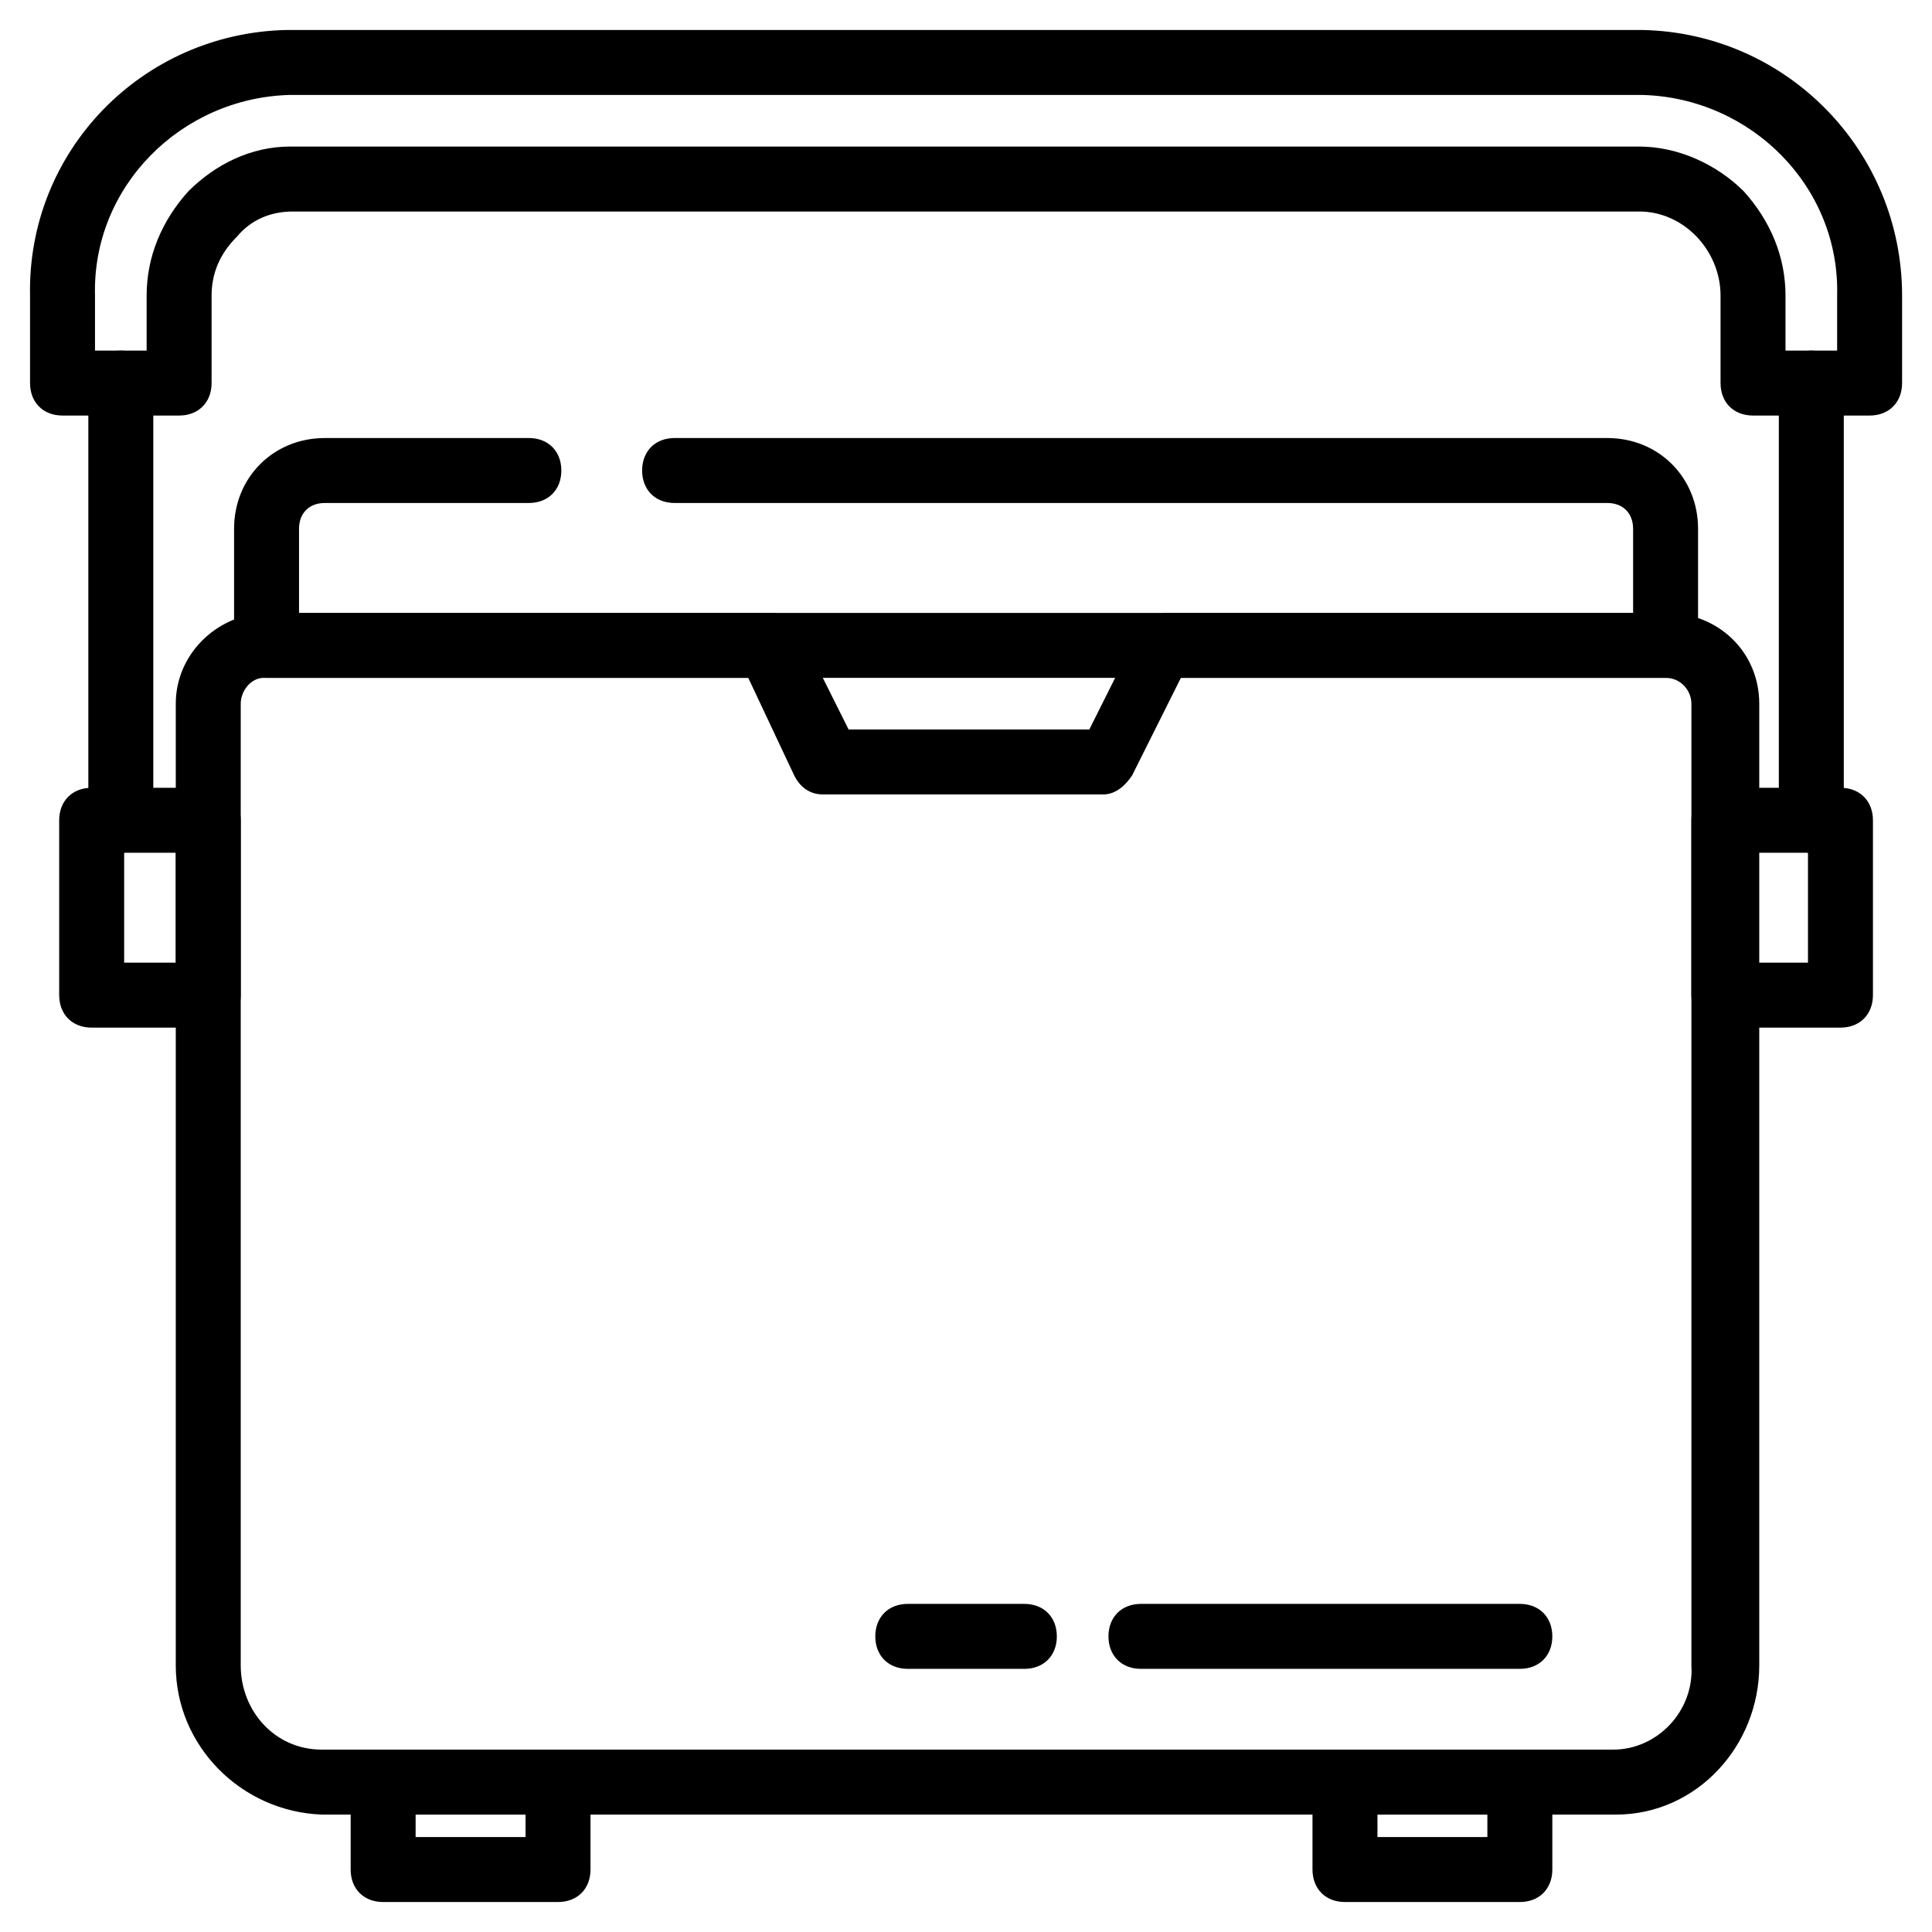
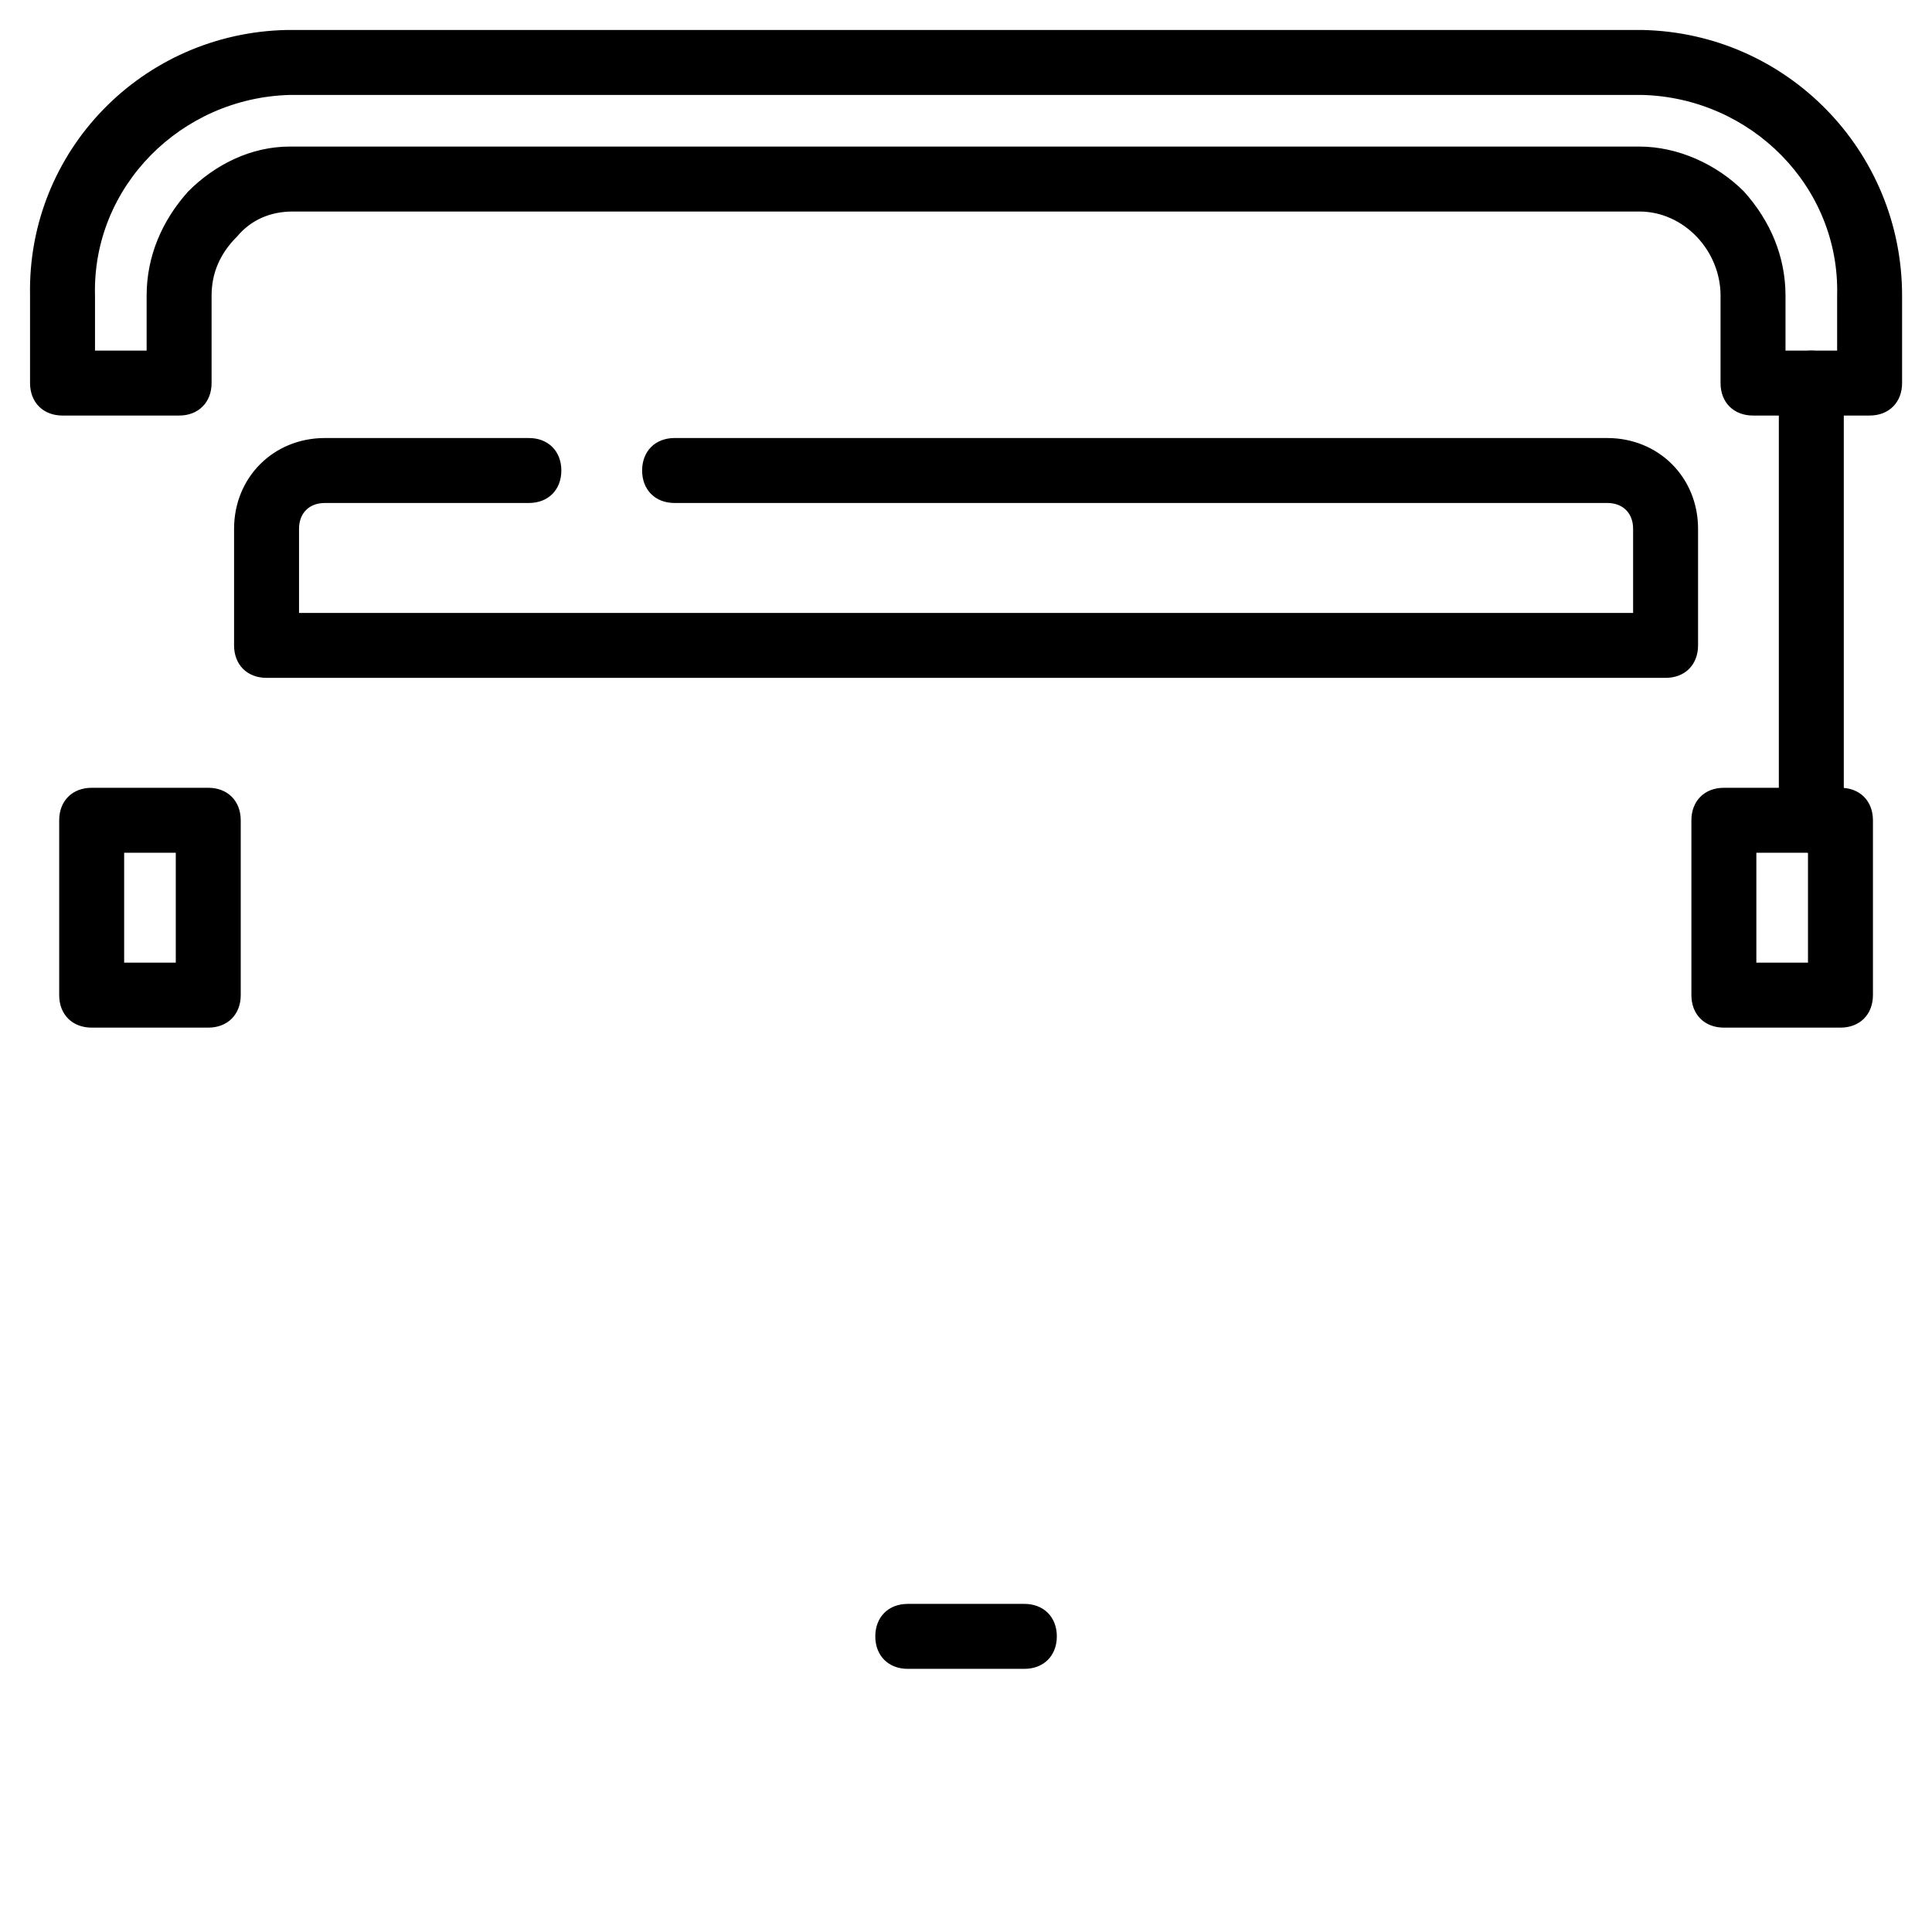
<svg xmlns="http://www.w3.org/2000/svg" width="58" height="58" viewBox="0 0 58 58" fill="none">
  <path d="M7.074 7.073L7.075 7.073L7.078 7.07C7.505 6.557 8.102 6.3 8.789 6.3H49.214C50.584 6.3 51.702 7.5 51.702 8.875V11.5C51.702 11.774 51.793 12.006 51.957 12.17C52.121 12.334 52.353 12.425 52.627 12.425H56.127C56.401 12.425 56.633 12.334 56.796 12.17C56.96 12.006 57.052 11.774 57.052 11.5V8.875C57.052 4.56 53.617 1.038 49.303 0.95V0.95H49.302H8.614V0.95L8.613 0.95C4.299 1.038 0.864 4.56 0.952 8.876V11.5C0.952 11.774 1.043 12.006 1.207 12.17C1.371 12.334 1.603 12.425 1.877 12.425H5.377C5.651 12.425 5.883 12.334 6.046 12.17C6.21 12.006 6.302 11.774 6.302 11.5V8.875C6.302 8.189 6.558 7.589 7.074 7.073ZM55.202 8.874V8.875V10.575H53.552V8.875C53.552 7.724 53.109 6.662 52.314 5.779L52.314 5.779L52.312 5.777C51.516 4.981 50.366 4.45 49.214 4.45H8.702C7.548 4.45 6.486 4.982 5.691 5.777L5.691 5.777L5.689 5.779C4.895 6.662 4.452 7.724 4.452 8.875V10.575H2.802V8.875H2.802L2.802 8.874C2.715 5.578 5.404 2.887 8.702 2.8H49.301C52.6 2.887 55.288 5.578 55.202 8.874Z" fill="black" stroke="black" stroke-width="0.1" />
-   <path d="M2.702 24.625C2.702 24.899 2.793 25.131 2.957 25.295C3.121 25.459 3.353 25.55 3.627 25.55C3.901 25.55 4.133 25.459 4.297 25.295C4.46 25.131 4.552 24.899 4.552 24.625V11.5C4.552 11.226 4.46 10.994 4.297 10.83C4.133 10.666 3.901 10.575 3.627 10.575C3.353 10.575 3.121 10.666 2.957 10.83C2.793 10.994 2.702 11.226 2.702 11.5V24.625Z" fill="black" stroke="black" stroke-width="0.1" />
  <path d="M53.452 24.625C53.452 24.899 53.544 25.131 53.707 25.295C53.871 25.459 54.103 25.55 54.377 25.55C54.651 25.55 54.883 25.459 55.047 25.295C55.21 25.131 55.302 24.899 55.302 24.625V11.5C55.302 11.226 55.21 10.994 55.047 10.83C54.883 10.666 54.651 10.575 54.377 10.575C54.103 10.575 53.871 10.666 53.707 10.83C53.544 10.994 53.452 11.226 53.452 11.5V24.625Z" fill="black" stroke="black" stroke-width="0.1" />
  <path d="M2.752 30.8H6.252C6.526 30.8 6.758 30.709 6.922 30.545C7.085 30.381 7.177 30.149 7.177 29.875V24.625C7.177 24.351 7.085 24.119 6.922 23.955C6.758 23.791 6.526 23.7 6.252 23.7H2.752C2.478 23.7 2.246 23.791 2.082 23.955C1.918 24.119 1.827 24.351 1.827 24.625V29.875C1.827 30.149 1.918 30.381 2.082 30.545C2.246 30.709 2.478 30.8 2.752 30.8ZM5.327 25.55V28.95H3.677V25.55H5.327Z" fill="black" stroke="black" stroke-width="0.1" />
  <path d="M51.752 30.8H55.252C55.526 30.8 55.758 30.709 55.922 30.545C56.085 30.381 56.177 30.149 56.177 29.875V24.625C56.177 24.351 56.085 24.119 55.922 23.955C55.758 23.791 55.526 23.7 55.252 23.7H51.752C51.478 23.7 51.246 23.791 51.082 23.955C50.919 24.119 50.827 24.351 50.827 24.625V29.875C50.827 30.149 50.919 30.381 51.082 30.545C51.246 30.709 51.478 30.8 51.752 30.8ZM54.327 25.55V28.95H52.677V25.55H54.327Z" fill="black" stroke="black" stroke-width="0.1" />
-   <path d="M9.663 54.425L9.663 54.425H9.664H48.514C50.907 54.425 52.764 52.387 52.764 50V21.125C52.764 19.698 51.693 18.539 50.18 18.45L50.18 18.45H50.177H35.039C34.663 18.45 34.387 18.732 34.21 18.997L34.21 18.997L34.207 19.003L32.733 21.95H25.445L23.972 19.003C23.881 18.822 23.767 18.683 23.627 18.59C23.486 18.496 23.323 18.45 23.14 18.45H7.914V18.45L7.911 18.45C6.487 18.539 5.327 19.697 5.327 21.125V50C5.327 52.391 7.274 54.337 9.663 54.425ZM50.827 50H50.827L50.827 50.003C50.913 51.375 49.798 52.575 48.427 52.575H9.664C8.208 52.575 7.177 51.376 7.177 50V21.125C7.177 20.919 7.26 20.712 7.394 20.556C7.529 20.401 7.713 20.3 7.914 20.3H22.495L23.882 23.246L23.882 23.246L23.882 23.247C23.973 23.428 24.087 23.567 24.227 23.66C24.368 23.754 24.531 23.8 24.715 23.8H33.114C33.491 23.8 33.767 23.518 33.944 23.253L33.944 23.253L33.947 23.247L35.42 20.3H50.002C50.496 20.3 50.827 20.712 50.827 21.125V50Z" fill="black" stroke="black" stroke-width="0.1" />
  <path d="M8.002 20.3H50.002C50.276 20.3 50.508 20.209 50.672 20.045C50.835 19.881 50.927 19.649 50.927 19.375V15.875C50.927 14.36 49.767 13.2 48.252 13.2H20.252C19.978 13.2 19.746 13.291 19.582 13.455C19.419 13.619 19.327 13.851 19.327 14.125C19.327 14.399 19.419 14.631 19.582 14.795C19.746 14.959 19.978 15.05 20.252 15.05H48.252C48.503 15.05 48.709 15.133 48.851 15.276C48.993 15.418 49.077 15.624 49.077 15.875V18.45H8.927V15.875C8.927 15.624 9.01 15.418 9.153 15.276C9.295 15.133 9.501 15.05 9.752 15.05H15.877C16.151 15.05 16.383 14.959 16.547 14.795C16.71 14.631 16.802 14.399 16.802 14.125C16.802 13.851 16.71 13.619 16.547 13.455C16.383 13.291 16.151 13.2 15.877 13.2H9.752C8.237 13.2 7.077 14.36 7.077 15.875V19.375C7.077 19.649 7.168 19.881 7.332 20.045C7.496 20.209 7.728 20.3 8.002 20.3Z" fill="black" stroke="black" stroke-width="0.1" />
-   <path d="M11.502 57.05H16.752C17.026 57.05 17.258 56.959 17.422 56.795C17.585 56.631 17.677 56.399 17.677 56.125V53.5C17.677 53.226 17.585 52.994 17.422 52.83C17.258 52.666 17.026 52.575 16.752 52.575H11.502C11.228 52.575 10.996 52.666 10.832 52.83C10.668 52.994 10.577 53.226 10.577 53.5V56.125C10.577 56.399 10.668 56.631 10.832 56.795C10.996 56.959 11.228 57.05 11.502 57.05ZM15.827 54.425V55.2H12.427V54.425H15.827Z" fill="black" stroke="black" stroke-width="0.1" />
-   <path d="M40.377 57.05H45.627C45.901 57.05 46.133 56.959 46.297 56.795C46.46 56.631 46.552 56.399 46.552 56.125V53.5C46.552 53.226 46.46 52.994 46.297 52.83C46.133 52.666 45.901 52.575 45.627 52.575H40.377C40.103 52.575 39.871 52.666 39.707 52.83C39.544 52.994 39.452 53.226 39.452 53.5V56.125C39.452 56.399 39.544 56.631 39.707 56.795C39.871 56.959 40.103 57.05 40.377 57.05ZM44.702 54.425V55.2H41.302V54.425H44.702Z" fill="black" stroke="black" stroke-width="0.1" />
-   <path d="M34.252 50.05H45.627C45.901 50.05 46.133 49.959 46.297 49.795C46.46 49.631 46.552 49.399 46.552 49.125C46.552 48.851 46.46 48.619 46.297 48.455C46.133 48.291 45.901 48.2 45.627 48.2H34.252C33.978 48.2 33.746 48.291 33.582 48.455C33.419 48.619 33.327 48.851 33.327 49.125C33.327 49.399 33.419 49.631 33.582 49.795C33.746 49.959 33.978 50.05 34.252 50.05Z" fill="black" stroke="black" stroke-width="0.1" />
  <path d="M27.252 50.05H30.752C31.026 50.05 31.258 49.959 31.422 49.795C31.585 49.631 31.677 49.399 31.677 49.125C31.677 48.851 31.585 48.619 31.422 48.455C31.258 48.291 31.026 48.2 30.752 48.2H27.252C26.978 48.2 26.746 48.291 26.582 48.455C26.419 48.619 26.327 48.851 26.327 49.125C26.327 49.399 26.419 49.631 26.582 49.795C26.746 49.959 26.978 50.05 27.252 50.05Z" fill="black" stroke="black" stroke-width="0.1" />
</svg>